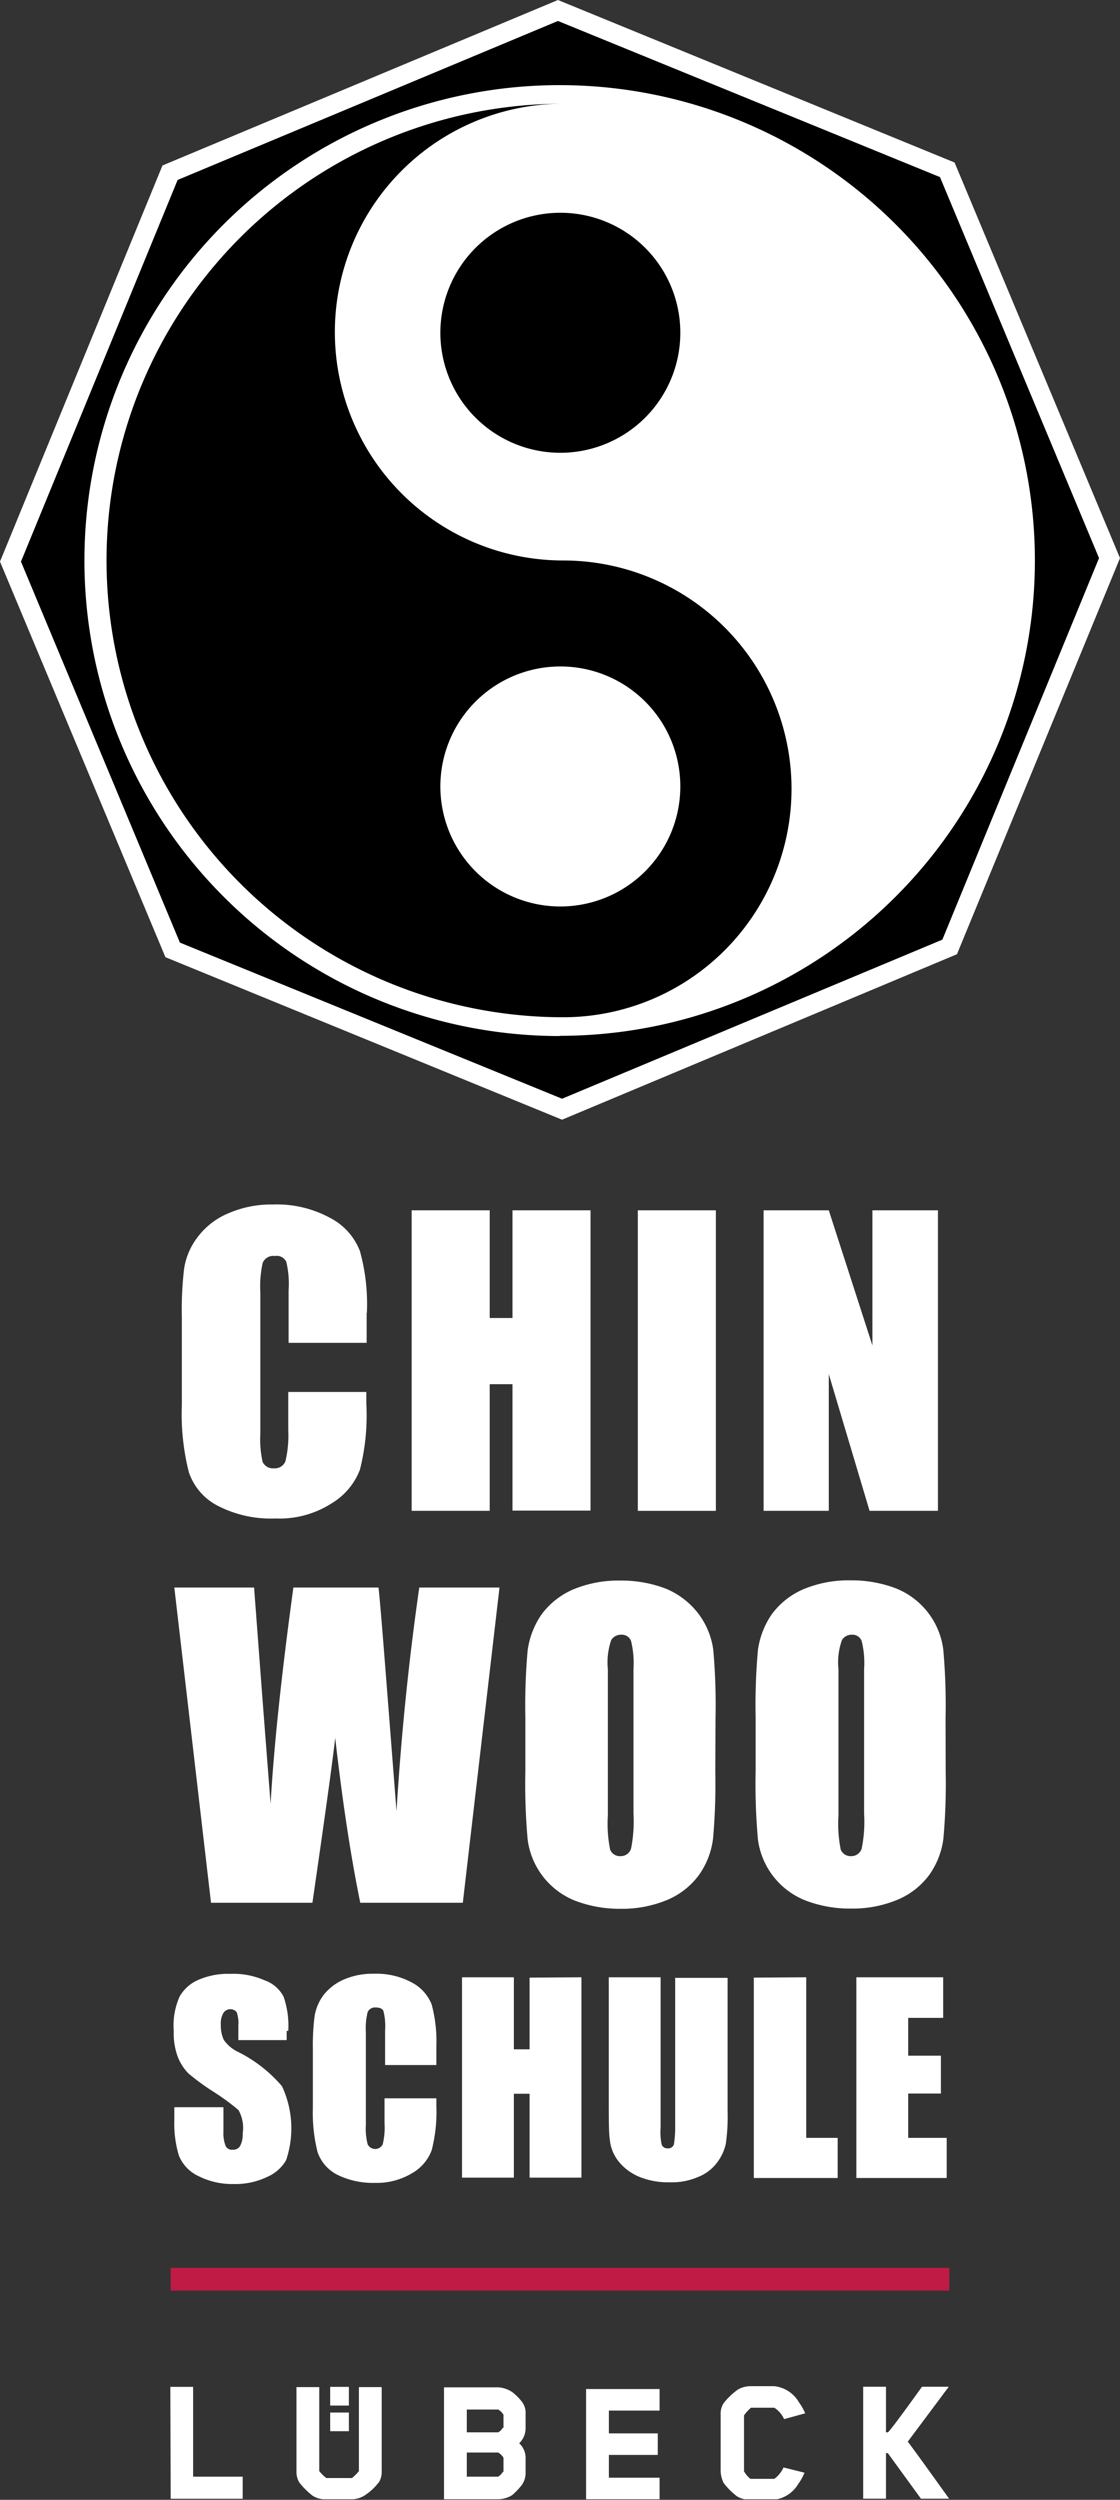
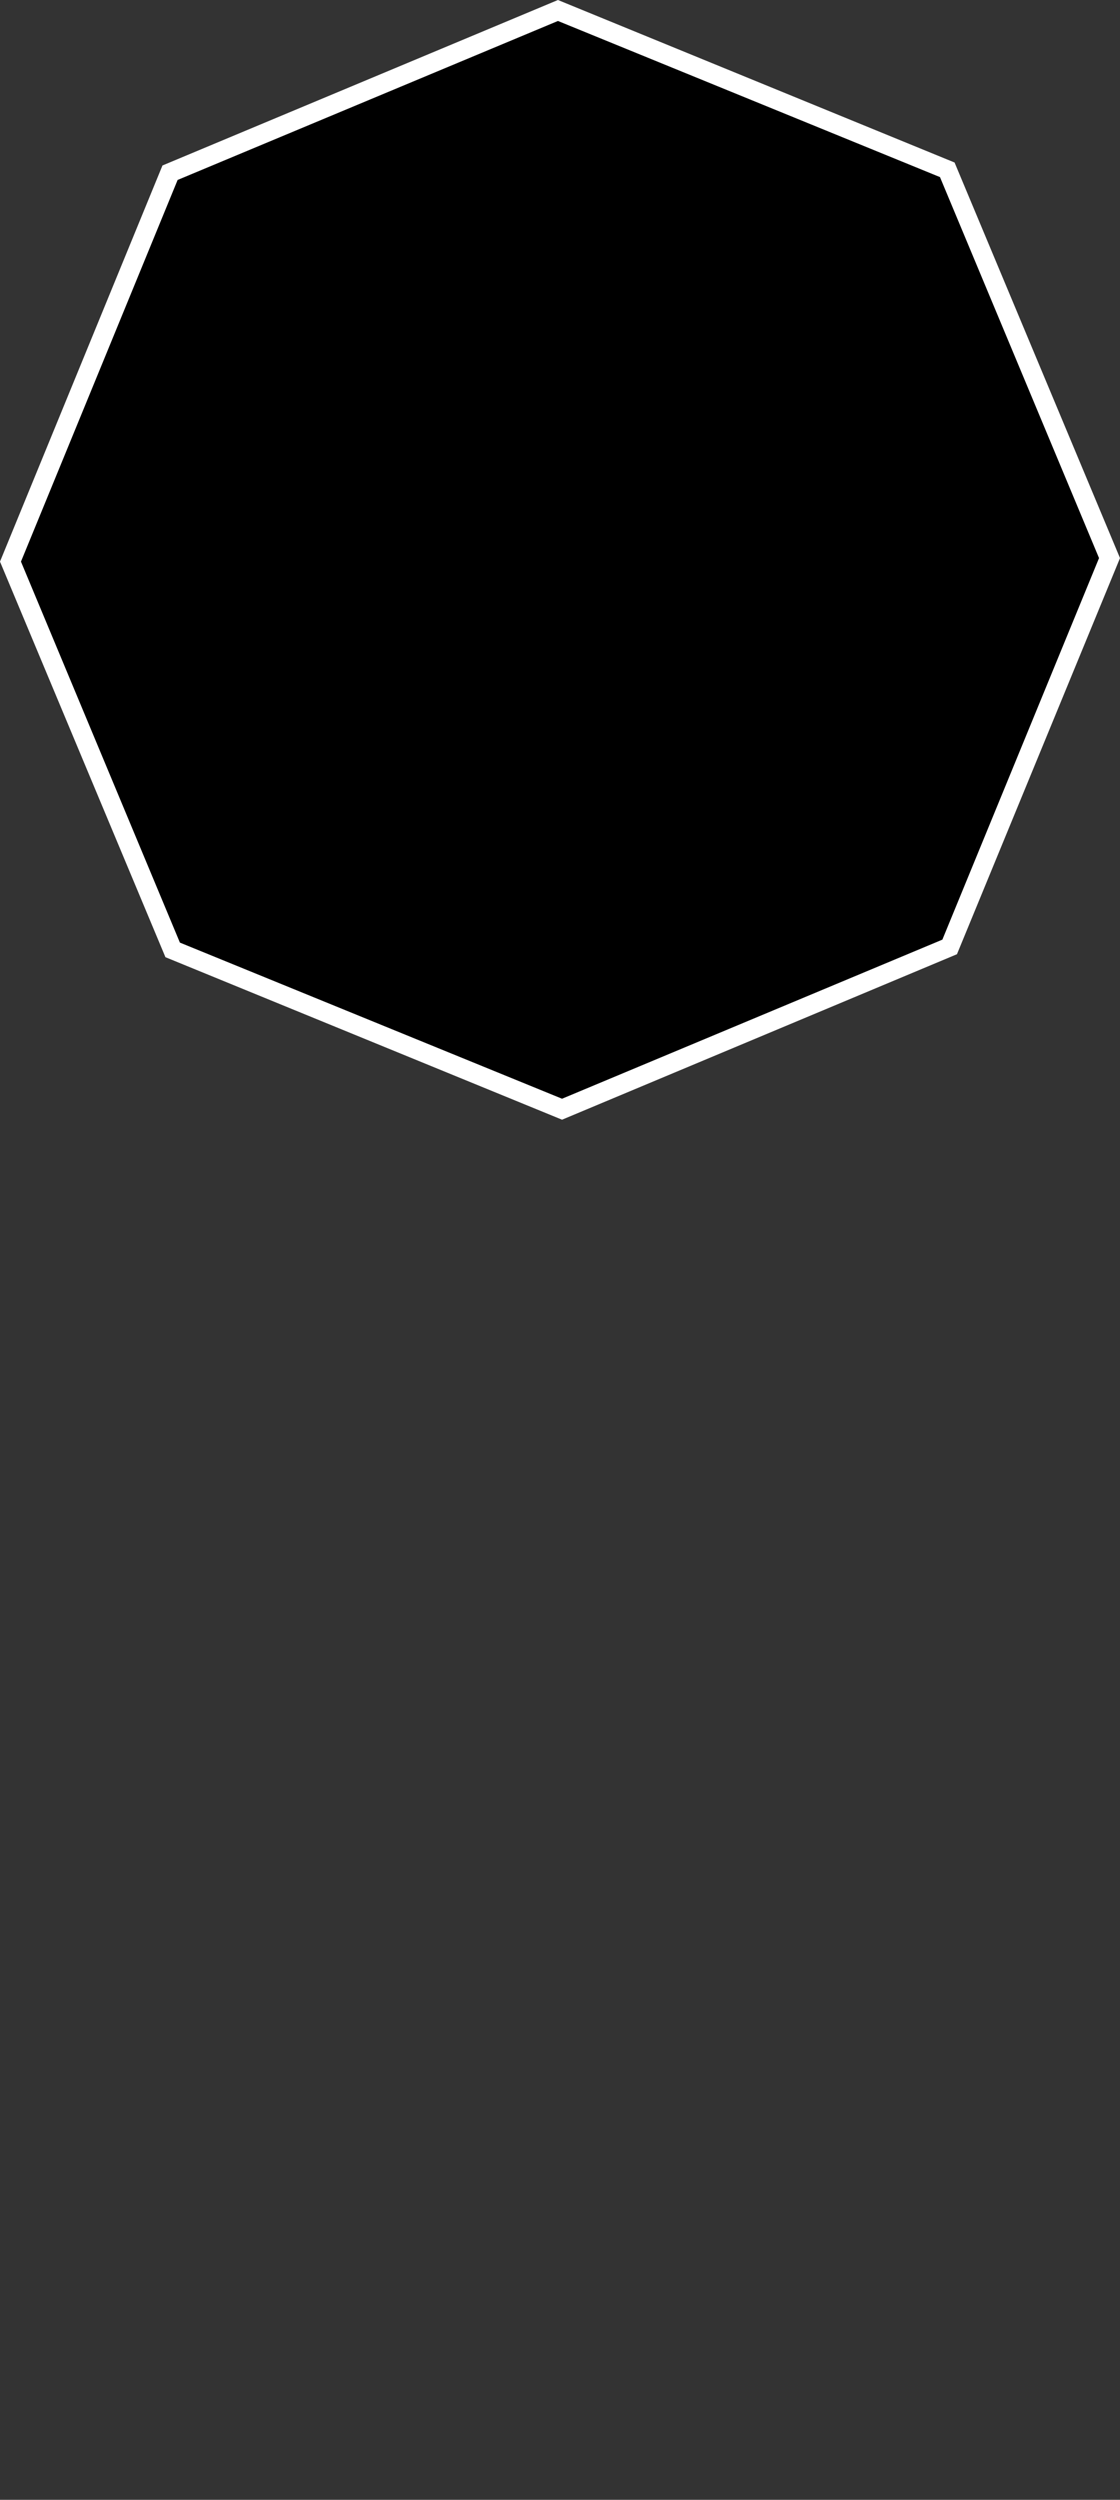
<svg xmlns="http://www.w3.org/2000/svg" id="Ebene_1" data-name="Ebene 1" viewBox="0 0 98.3 219.35">
  <rect x="0" y="0" width="98.3" height="219.35" fill="#333333" stroke="none" />
  <defs>
    <style>.cls-1{fill:none;}.cls-2{fill:#fff;}.cls-3{clip-path:url(#clip-path);}.cls-4{fill:#c01b45;}</style>
    <clipPath id="clip-path" transform="translate(-201.7 -415.8)">
-       <rect class="cls-1" x="201.7" y="415.8" width="98.25" height="219.3" />
-     </clipPath>
+       </clipPath>
  </defs>
  <polygon class="cls-2" points="48.97 0 14.26 14.52 0 49.28 14.52 83.99 49.33 98.25 83.99 83.73 98.3 48.97 83.78 14.26 48.97 0" />
  <g class="cls-3">
-     <path class="cls-2" d="M281.34,630.09l3.63-4.86h-2.35s-2.86,4-3,4h-.16v-4h-2v9.82h2v-4h.16l2.91,4H285s-3.58-5-3.63-5M267,632.6v-4.86a4.06,4.06,0,0,1,.61-.67h2.05a2.32,2.32,0,0,1,.86,1l1.85-.51a5.29,5.29,0,0,0-.57-1,2.84,2.84,0,0,0-2.14-1.38h-2.15a2.22,2.22,0,0,0-1.07.31,6.31,6.31,0,0,0-1.23,1.18,1.73,1.73,0,0,0-.26,1v5a2.61,2.61,0,0,0,.26,1,6.17,6.17,0,0,0,1.17,1.17,2.18,2.18,0,0,0,1.08.31h2.14a2.84,2.84,0,0,0,2.15-1.38,4.49,4.49,0,0,0,.56-1l-1.84-.46a2.55,2.55,0,0,1-.81,1h-2.1a2.26,2.26,0,0,1-.56-.66m-13.86,2.45h6.45v-1.89h-4.45v-2h4.29v-1.89h-4.29v-2h4.45v-1.89h-6.45Zm-5.62-1.28a1.84,1.84,0,0,0,.31-1.07v-1.18a1.76,1.76,0,0,0-.56-1.38,1.85,1.85,0,0,0,.56-1.38v-1.17a1.64,1.64,0,0,0-.31-1.08,4.77,4.77,0,0,0-.87-.87,2.53,2.53,0,0,0-1.22-.41h-4.76v9.82h4.76a2.39,2.39,0,0,0,1.22-.36,6.16,6.16,0,0,0,.87-.92m-1.69-5a1,1,0,0,1-.4.41h-2.76v-2h2.76a1.23,1.23,0,0,1,.46.46v1.17Zm0,3.89a1.5,1.5,0,0,1-.4.41h-2.76V631h2.76a1.32,1.32,0,0,1,.46.46v1.23Zm-10.88.92a1.84,1.84,0,0,0,.25-1v-7.37h-2v7.37a3.85,3.85,0,0,1-.61.61h-2.25a3.47,3.47,0,0,1-.62-.61v-7.37h-2v7.37a1.84,1.84,0,0,0,.25,1,6.54,6.54,0,0,0,1.18,1.17,2.14,2.14,0,0,0,1.07.31h2.36a2.35,2.35,0,0,0,1.07-.31,4.89,4.89,0,0,0,1.28-1.17m-4.25-4.5h1.64v-1.64h-1.64Zm0-2.25h1.64v-1.64h-1.64Zm-14,8.18H223v-1.94h-4.35v-7.88h-2Z" transform="translate(-201.7 -415.8)" />
-   </g>
-   <rect class="cls-4" x="14.98" y="199" width="68.34" height="1.99" />
+     </g>
  <g class="cls-3">
    <path class="cls-2" d="M233.9,531a17.43,17.43,0,0,0-.61-5.42,5.51,5.51,0,0,0-2.61-2.91,9.77,9.77,0,0,0-5-1.18,9.47,9.47,0,0,0-3.93.77,6.51,6.51,0,0,0-2.71,2.1,6,6,0,0,0-1.18,2.76,30.68,30.68,0,0,0-.2,4.29v7.72a20.75,20.75,0,0,0,.61,5.83,5.15,5.15,0,0,0,2.61,3,10.12,10.12,0,0,0,5,1.08,8.44,8.44,0,0,0,4.85-1.28,5.93,5.93,0,0,0,2.56-3,19.44,19.44,0,0,0,.56-5.82v-1H227v3.33a9.88,9.88,0,0,1-.25,2.76,1,1,0,0,1-1,.61,1,1,0,0,1-1-.56,9.09,9.09,0,0,1-.2-2.51V529.23a9.69,9.69,0,0,1,.2-2.6,1,1,0,0,1,1.08-.62.92.92,0,0,1,1,.52,8.27,8.27,0,0,1,.2,2.5v4.6h6.85V531Zm12.78-9v9.45h-2V522h-6.85v26.37h6.85V537.26h2v11.09h6.85V522Zm11,26.37h6.85V522h-6.85ZM278.27,522v11.86L274.44,522h-5.72v26.37h5.72v-12l3.58,12h6V522h-5.78Z" transform="translate(-201.7 -415.8)" />
  </g>
  <g class="cls-3">
-     <path class="cls-2" d="M238.5,555.1q-1.38,9.58-2,19.63l-.82-10.53c-.41-5.27-.66-8.28-.76-9.1h-7.47c-1.07,7.82-1.73,14.16-2,19l-.72-9.31L224,555.1h-7l3.22,27.66h8.9c1.07-7.37,1.74-12.17,2-14.47.62,5.42,1.33,10.22,2.2,14.47h9l3.22-27.66Zm26,11.45a54.68,54.68,0,0,0-.2-6A6.77,6.77,0,0,0,263,557.4a6.91,6.91,0,0,0-2.86-2.2,10.91,10.91,0,0,0-4-.71,10.29,10.29,0,0,0-4.09.76,6.76,6.76,0,0,0-2.81,2.2,7.26,7.26,0,0,0-1.23,3.17,54.42,54.42,0,0,0-.2,5.88v4.7a54.57,54.57,0,0,0,.2,6,6.69,6.69,0,0,0,4.14,5.37,10.91,10.91,0,0,0,4,.72,10.29,10.29,0,0,0,4.09-.77,6.63,6.63,0,0,0,2.81-2.2,7,7,0,0,0,1.23-3.17,54.3,54.3,0,0,0,.2-5.88Zm-7.2,8.38a12.38,12.38,0,0,1-.21,3.07.94.94,0,0,1-.92.67.92.92,0,0,1-.92-.57,11.47,11.47,0,0,1-.2-3V562.26a6,6,0,0,1,.3-2.56,1,1,0,0,1,.87-.46.86.86,0,0,1,.87.56,8.3,8.3,0,0,1,.21,2.46v12.67Zm27.39-8.38a54.68,54.68,0,0,0-.2-6,6.69,6.69,0,0,0-4.14-5.37,10.91,10.91,0,0,0-4-.71,10.29,10.29,0,0,0-4.09.76,6.76,6.76,0,0,0-2.81,2.2,7.26,7.26,0,0,0-1.23,3.17,54.42,54.42,0,0,0-.2,5.88v4.7a54.57,54.57,0,0,0,.2,6,6.68,6.68,0,0,0,4.15,5.37,10.81,10.81,0,0,0,4,.72,10.22,10.22,0,0,0,4.09-.77,6.63,6.63,0,0,0,2.81-2.2,7,7,0,0,0,1.23-3.17,54.3,54.3,0,0,0,.2-5.88Zm-7.15,8.38a11.87,11.87,0,0,1-.21,3.07.94.94,0,0,1-.92.67.93.93,0,0,1-.92-.57,11.47,11.47,0,0,1-.2-3V562.26a5.74,5.74,0,0,1,.31-2.56,1,1,0,0,1,.86-.46.86.86,0,0,1,.87.56,8,8,0,0,1,.21,2.46v12.67Z" transform="translate(-201.7 -415.8)" />
-   </g>
+     </g>
  <g class="cls-3">
    <path class="cls-2" d="M227,594a7.81,7.81,0,0,0-.41-3,3,3,0,0,0-1.68-1.44,6.77,6.77,0,0,0-3-.56,6.48,6.48,0,0,0-2.76.51,3.45,3.45,0,0,0-1.69,1.49,6.22,6.22,0,0,0-.51,3,5.94,5.94,0,0,0,.36,2.3,4.41,4.41,0,0,0,.92,1.43,20,20,0,0,0,2.25,1.64,20.32,20.32,0,0,1,2.15,1.58A3.16,3.16,0,0,1,223,603a2.14,2.14,0,0,1-.21,1.07.68.68,0,0,1-.66.36.62.62,0,0,1-.62-.31,3.08,3.08,0,0,1-.2-1.28v-2.14H217v1.17a9.65,9.65,0,0,0,.4,3.07,3.38,3.38,0,0,0,1.69,1.79,6.54,6.54,0,0,0,3.12.71,6.41,6.41,0,0,0,2.91-.61,3.54,3.54,0,0,0,1.69-1.48,8.73,8.73,0,0,0-.36-6.49,12.24,12.24,0,0,0-3.83-3,3.19,3.19,0,0,1-1.28-1.07,3,3,0,0,1-.26-1.33,1.81,1.81,0,0,1,.21-1,.73.73,0,0,1,1.18-.11,2.83,2.83,0,0,1,.15,1.18v1.28h4.24V594Zm13,1.33a12.54,12.54,0,0,0-.41-3.63,3.71,3.71,0,0,0-1.74-1.94,6.52,6.52,0,0,0-3.32-.77,6.32,6.32,0,0,0-2.66.51,4.56,4.56,0,0,0-1.79,1.38,4.26,4.26,0,0,0-.77,1.84,20.35,20.35,0,0,0-.15,2.86v5.17a14.19,14.19,0,0,0,.41,3.88,3.52,3.52,0,0,0,1.74,2,7.1,7.1,0,0,0,3.32.71,6,6,0,0,0,3.27-.87,3.88,3.88,0,0,0,1.69-2,13.65,13.65,0,0,0,.41-3.89v-.66h-4.55v2.2a6.15,6.15,0,0,1-.16,1.84.74.74,0,0,1-1.32,0,5.39,5.39,0,0,1-.16-1.69v-8.18a5.78,5.78,0,0,1,.16-1.74.7.7,0,0,1,.71-.4c.36,0,.56.1.67.3a5.38,5.38,0,0,1,.15,1.69V597H240v-1.69Zm8.18-6v6.29h-1.38V589.3h-4.55v17.58h4.55v-7.36h1.38v7.36h4.55V589.3Zm12.78,0v12.93a9.93,9.93,0,0,1-.11,1.69.52.52,0,0,1-.56.36.52.52,0,0,1-.51-.31,5,5,0,0,1-.1-1.48V589.3h-4.55v10.43c0,2,0,3.27.1,3.88a3.58,3.58,0,0,0,.72,1.79,4.56,4.56,0,0,0,1.79,1.38,6.73,6.73,0,0,0,2.76.51,5.79,5.79,0,0,0,2.45-.46,3.8,3.8,0,0,0,1.69-1.28,4.18,4.18,0,0,0,.76-1.63,16.51,16.51,0,0,0,.16-2.81V589.35H261Zm6.9,0v17.58h7.36v-3.52h-2.76V589.3Zm9,17.58h7.93v-3.52h-3.38v-3.89h2.87v-3.32h-2.87v-3.32h3.07V589.3h-7.62Z" transform="translate(-201.7 -415.8)" />
  </g>
  <polygon points="15.79 82.71 1.84 49.28 15.59 15.79 48.97 1.84 82.5 15.54 96.46 48.97 82.71 82.45 49.33 96.41 15.79 82.71" />
  <g class="cls-3">
    <path class="cls-2" d="M250.82,506.69A41.71,41.71,0,1,0,209.11,465a41.73,41.73,0,0,0,41.71,41.71" transform="translate(-201.7 -415.8)" />
  </g>
  <g class="cls-3">
-     <path d="M261.41,445a10.53,10.53,0,1,1-10.53-10.53A10.52,10.52,0,0,1,261.41,445" transform="translate(-201.7 -415.8)" />
-   </g>
+     </g>
  <g class="cls-3">
    <path d="M251.13,505.06a20,20,0,1,0,0-40.08,20,20,0,1,1,0-40.08,40.08,40.08,0,1,0,0,80.16" transform="translate(-201.7 -415.8)" />
  </g>
  <g class="cls-3">
    <path class="cls-2" d="M261.41,484.81a10.53,10.53,0,1,1-10.53-10.53,10.52,10.52,0,0,1,10.53,10.53" transform="translate(-201.7 -415.8)" />
  </g>
</svg>